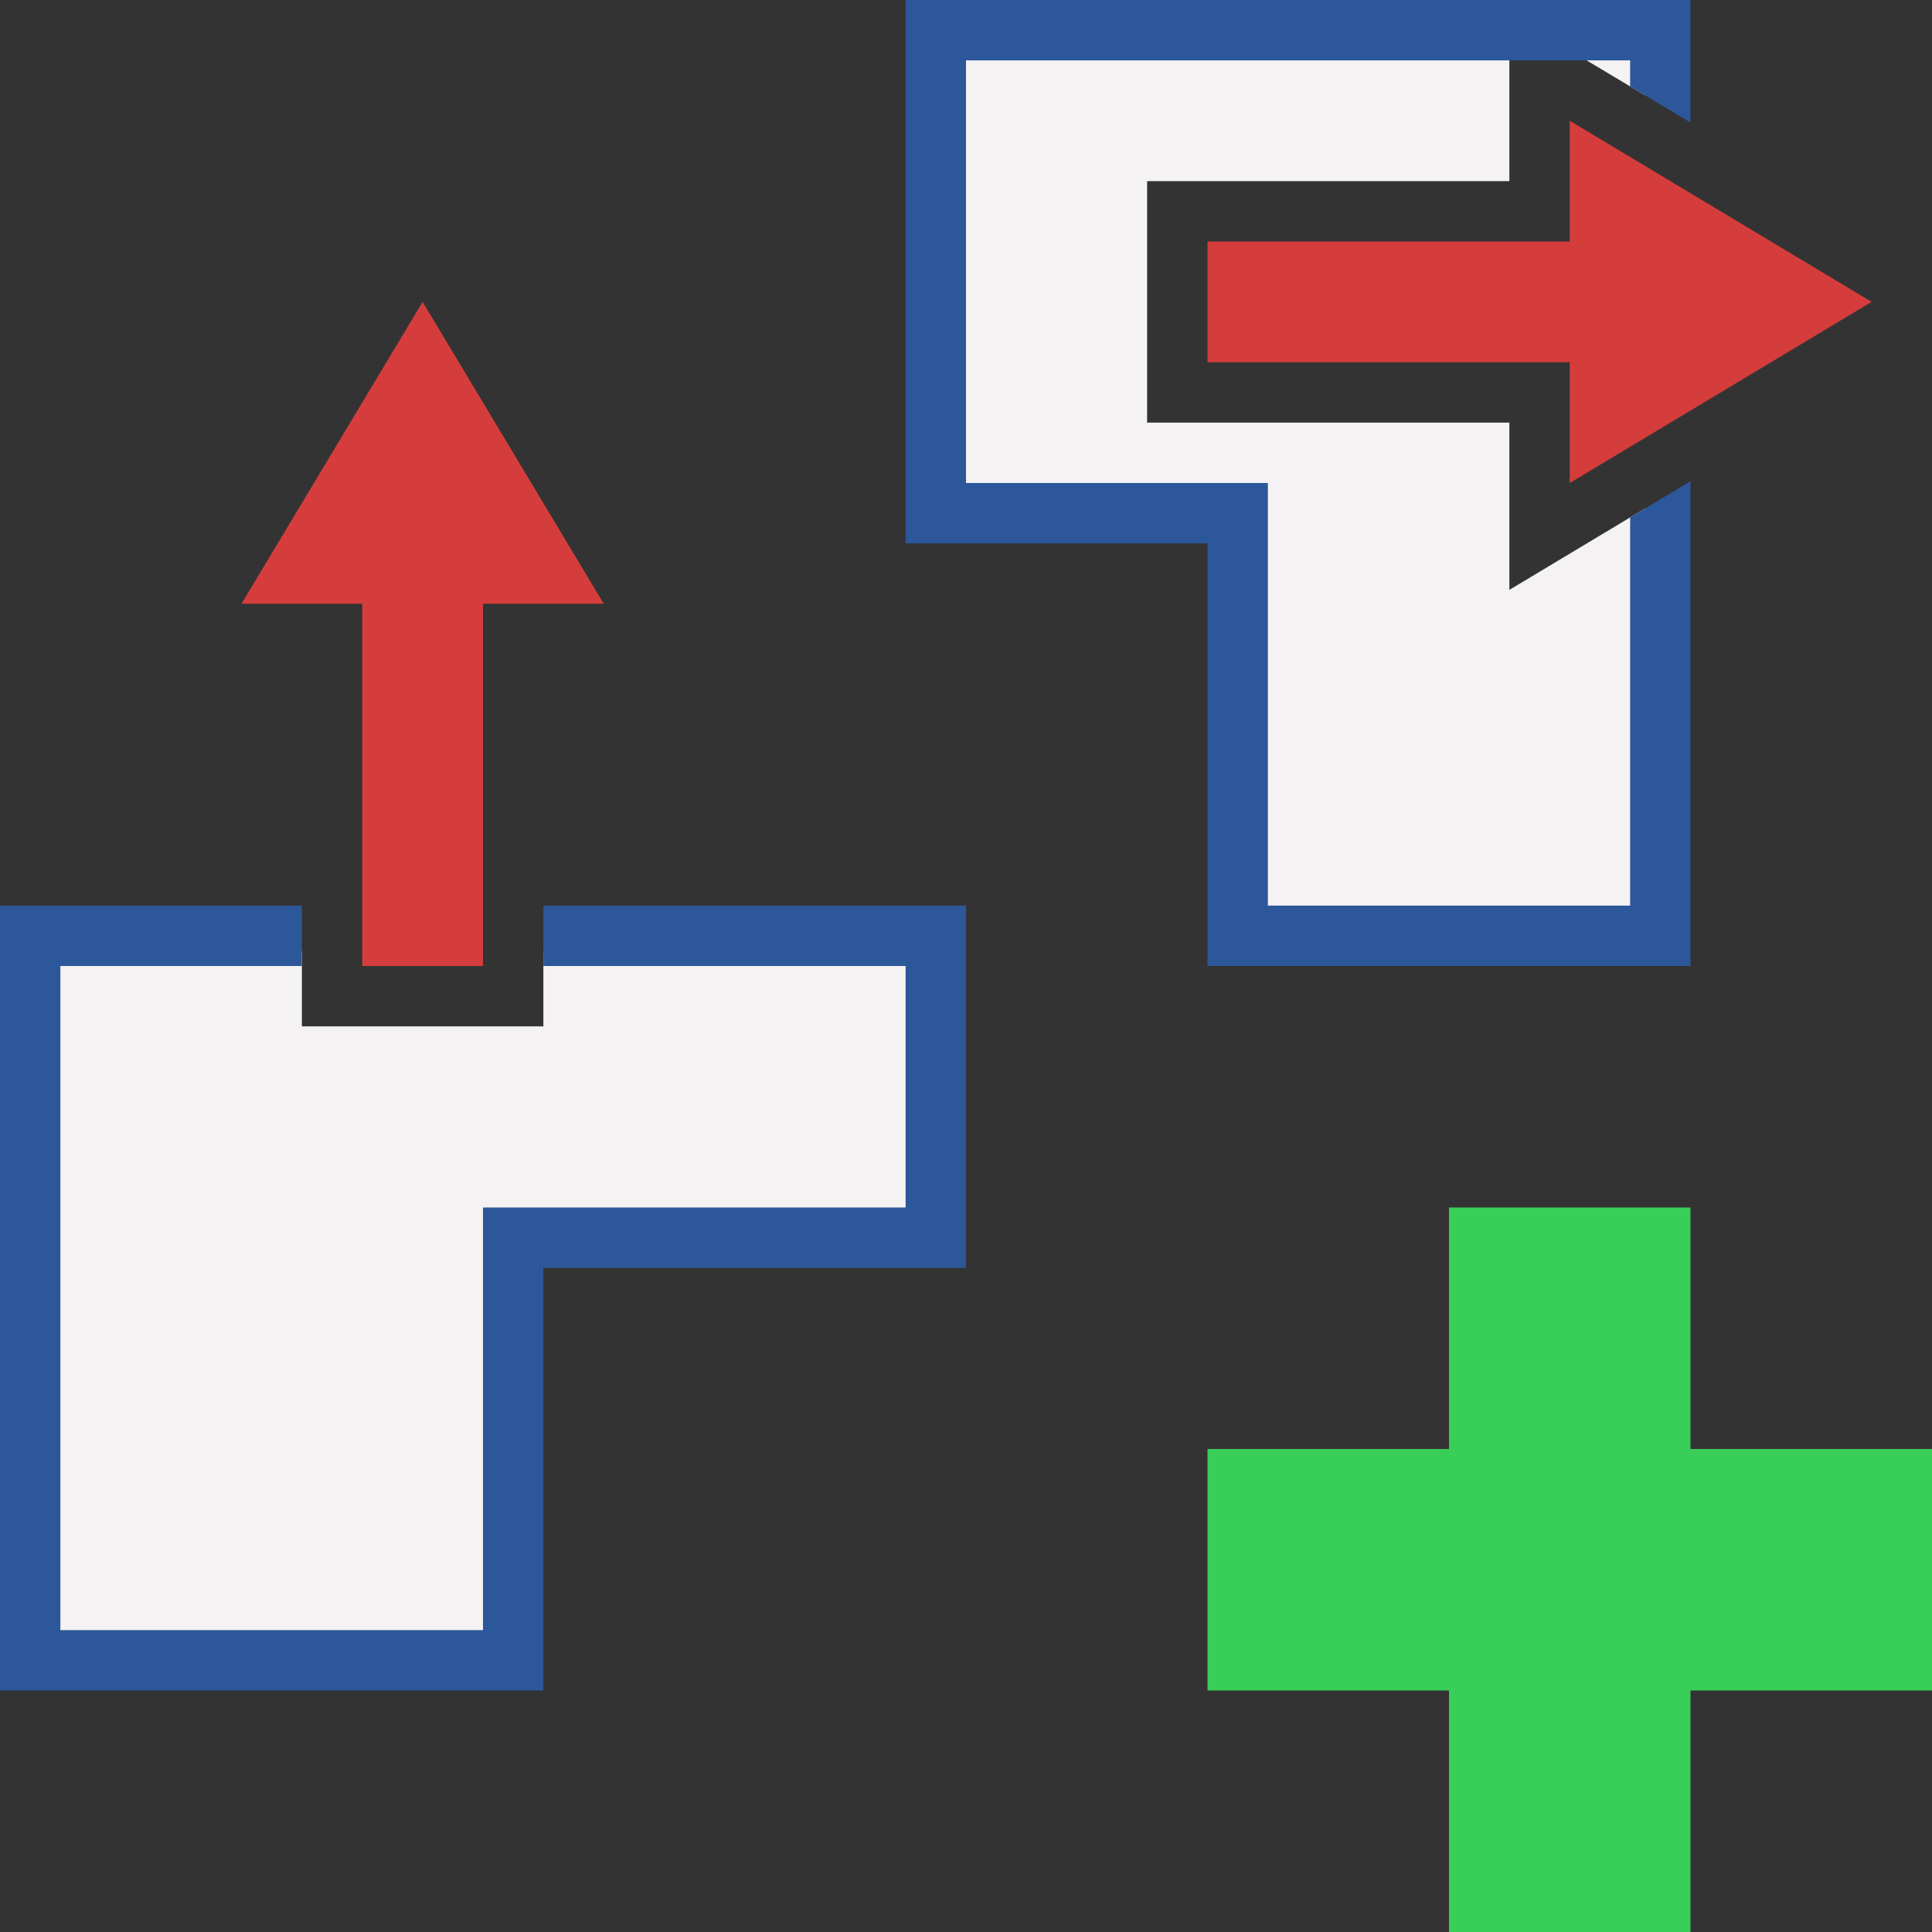
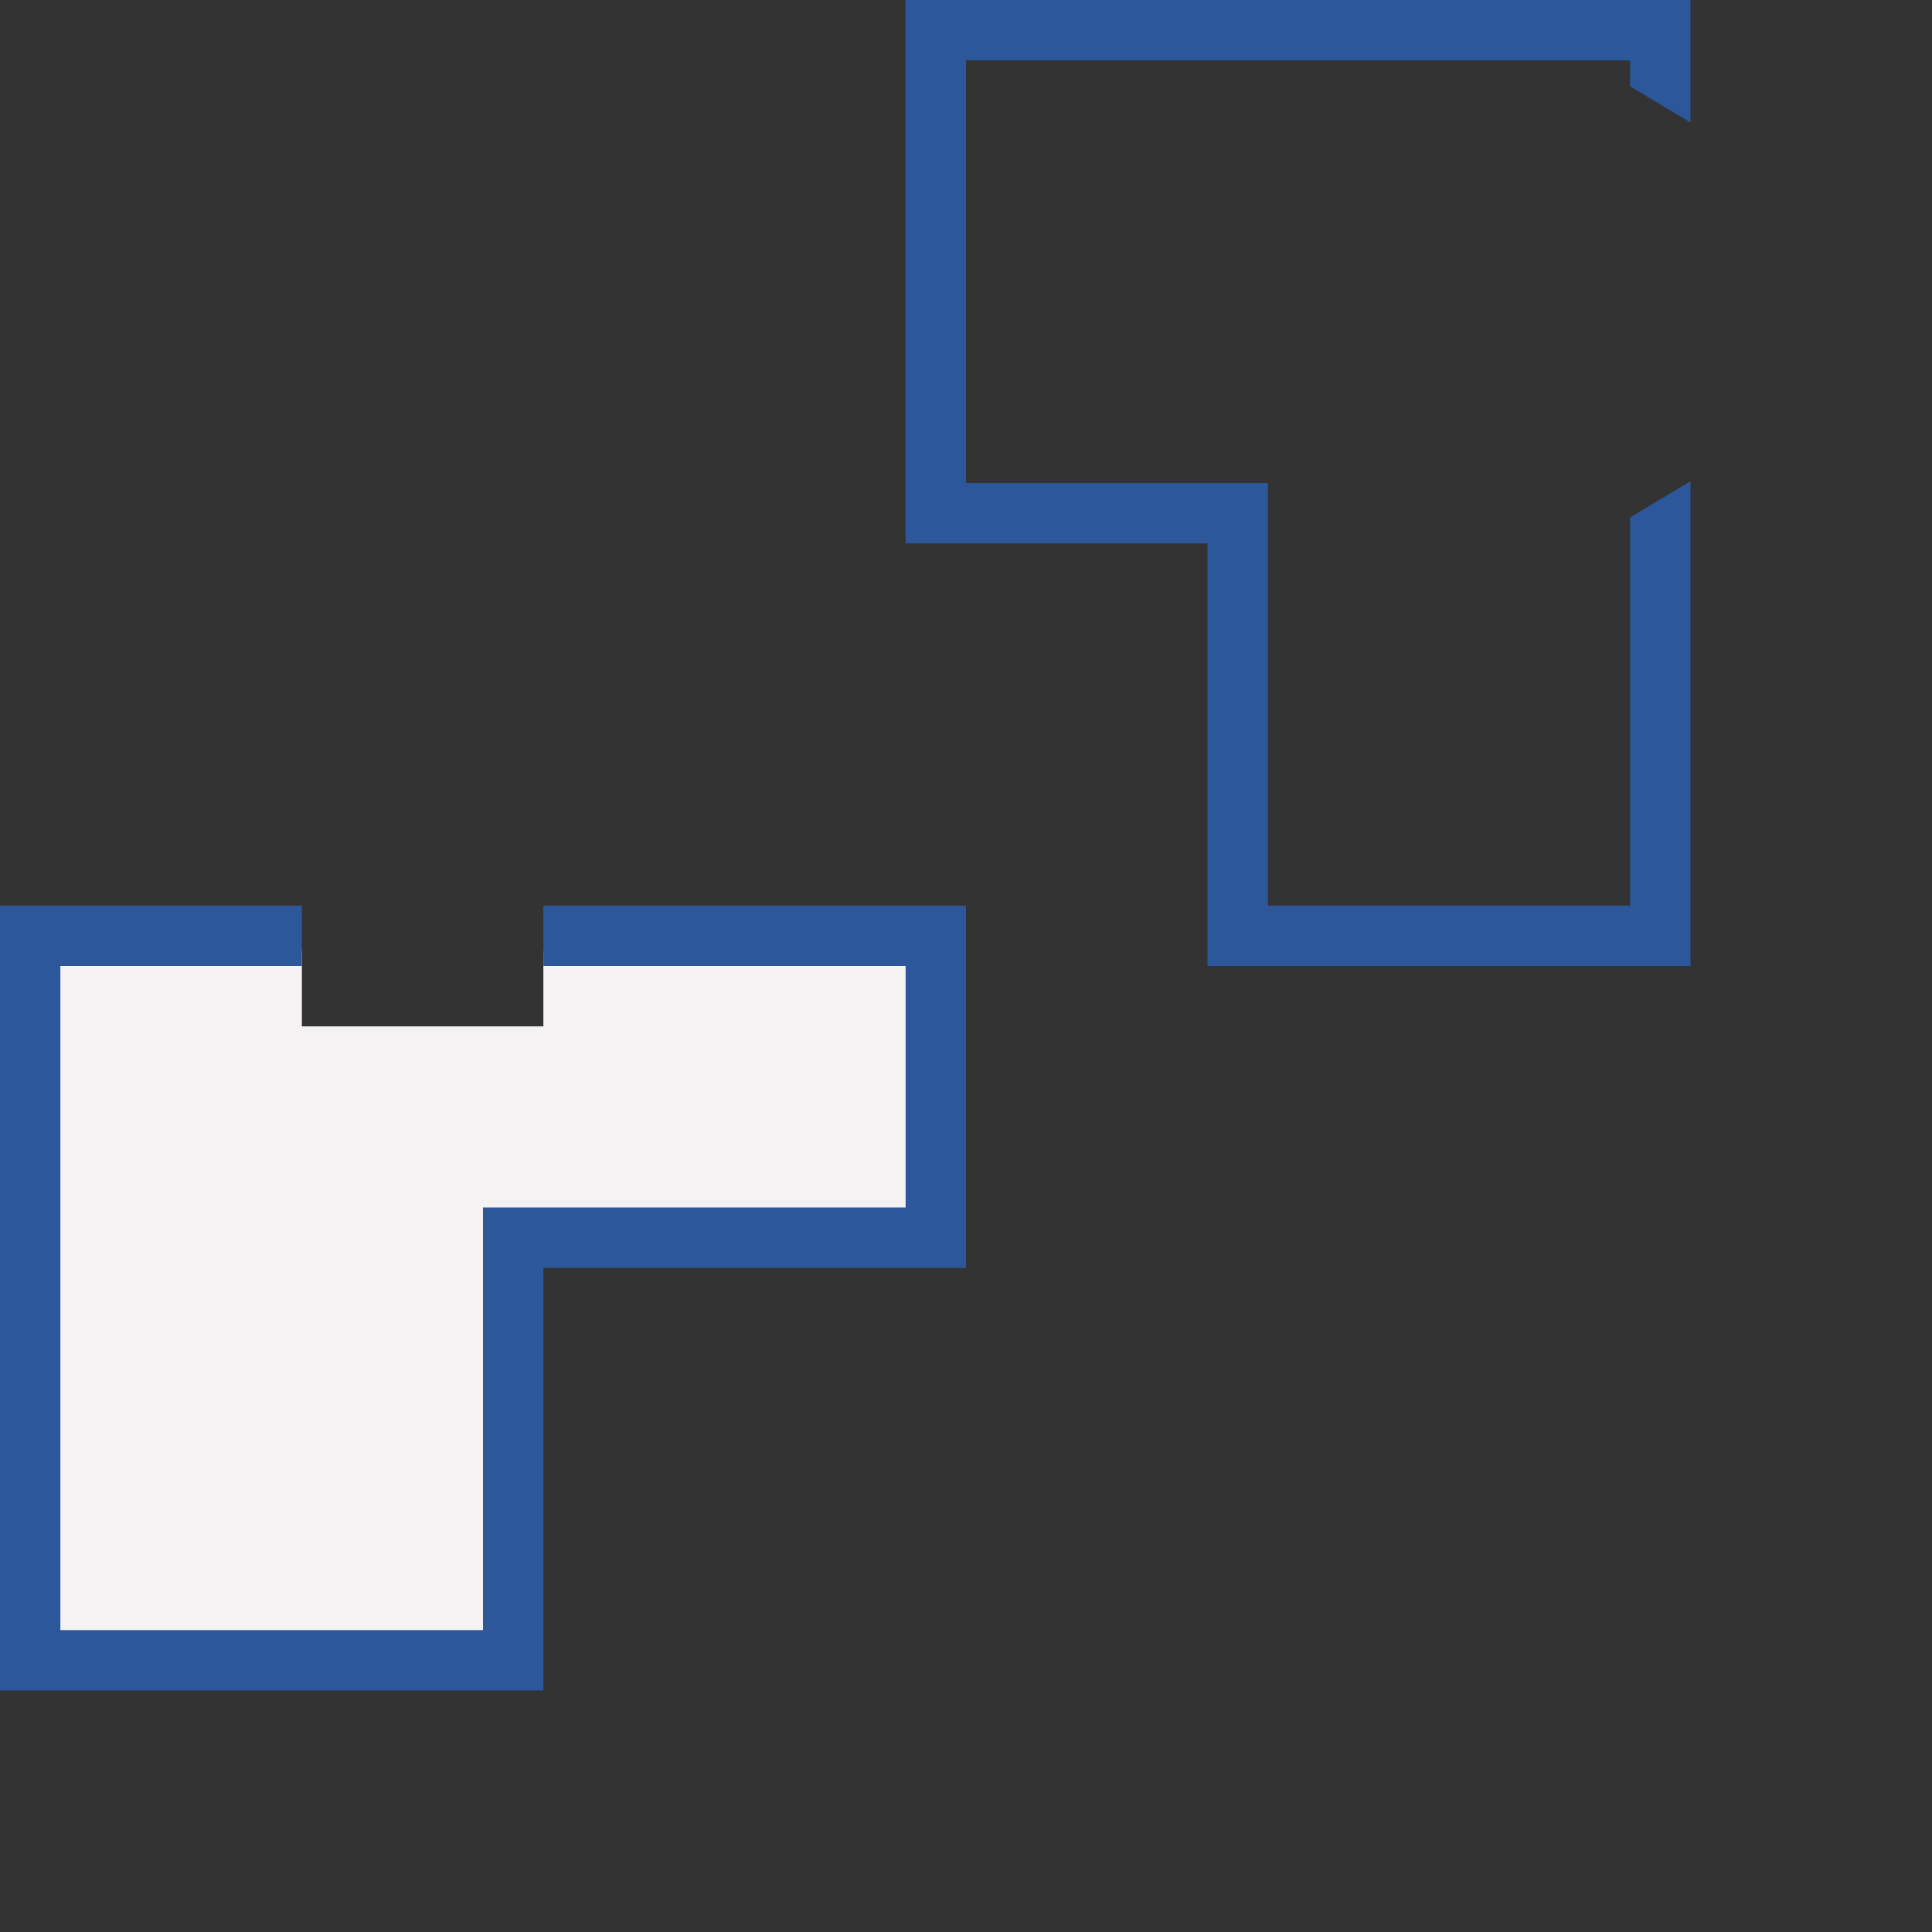
<svg xmlns="http://www.w3.org/2000/svg" version="1.1" x="0px" y="0px" viewBox="0 0 32 32" style="enable-background:new 0 0 32 32;" xml:space="preserve">
  <rect x="0" y="0" width="32" height="32" fill="#333333" stroke="none" />
  <style type="text/css">
	.st0{fill:#FFFF22;}
	.st1{fill:#62646D;}
	.st2{fill:#037DF7;}
	.st3{fill:#F9B233;}
	.st4{fill:#38CE57;}
	.st5{fill:#D43D3C;}
	.st6{fill:#FFCA22;}
	.st7{fill:#3987BC;}
	.st8{fill:#2C579A;}
	.st9{fill:#F7F074;}
	.st10{fill:#FF8500;}
	.st11{fill:#83C2E5;}
	.st12{fill:#BAE2F4;}
	.st13{fill:url(#SVGID_1_);}
	.st14{fill:none;stroke:#000000;stroke-width:0.5;stroke-linecap:round;stroke-miterlimit:10;}
	.st15{opacity:0.22;fill:#3F3F40;enable-background:new    ;}
	.st16{fill:#EDEDED;}
	.st17{opacity:0.1;}
	.st18{fill:#D1D3DB;}
	.st19{fill:#F4F2F3;}
	.st20{fill:#1D1D1B;}
	.st21{fill:#FFFFFF;}
	.st22{fill:none;stroke:#38CE57;stroke-width:8;stroke-miterlimit:10;}
	.st23{fill:none;stroke:#D43D3C;stroke-width:4;stroke-miterlimit:10;}
	.st24{opacity:0.39;}
	.st25{fill:#009FE3;}
</style>
  <g id="Layer_1">
</g>
  <g id="Layer_2">
</g>
  <g id="Layer_3">
    <g>
-       <polygon class="st4" points="32,24 28,24 28,20 24,20 24,24 20,24 20,28 24,28 24,32 28,32 28,28 32,28   " />
-       <polygon class="st5" points="10,10 7,5 4,10 6,10 6,16 8,16 8,10   " />
      <g>
        <g>
          <polygon class="st19" points="9,15.75 9,17 5,17 5,15.75 0.75,15.75 0.75,27.25 8.25,27.25 8.25,20.25 15.25,20.25 15.25,15.75           " />
        </g>
      </g>
-       <polygon class="st5" points="26,8 31,5 26,2 26,4 20,4 20,6 26,6   " />
      <g>
        <g>
-           <polygon class="st19" points="25,9.77 25,7 19,7 19,3 25,3 25,0.75 15.75,0.75 15.75,8.25 20.75,8.25 20.75,15.25 27.25,15.25       27.25,8.42     " />
-         </g>
+           </g>
        <g>
-           <polygon class="st19" points="27.25,1.58 27.25,0.75 25.86,0.75     " />
-         </g>
+           </g>
      </g>
      <g>
        <polygon class="st8" points="9,15 9,16 15,16 15,20 8,20 8,27 1,27 1,16 5,16 5,15 0,15 0,28 9,28 9,21 16,21 16,15    " />
      </g>
      <g>
        <polygon class="st8" points="27,8.57 27,15 21,15 21,8 16,8 16,1 27,1 27,1.43 28,2.03 28,0 15,0 15,9 20,9 20,16 28,16 28,7.97         " />
      </g>
    </g>
  </g>
  <g id="Layer_4">
</g>
  <g id="Layer_5">
</g>
  <g id="Layer_6">
</g>
</svg>